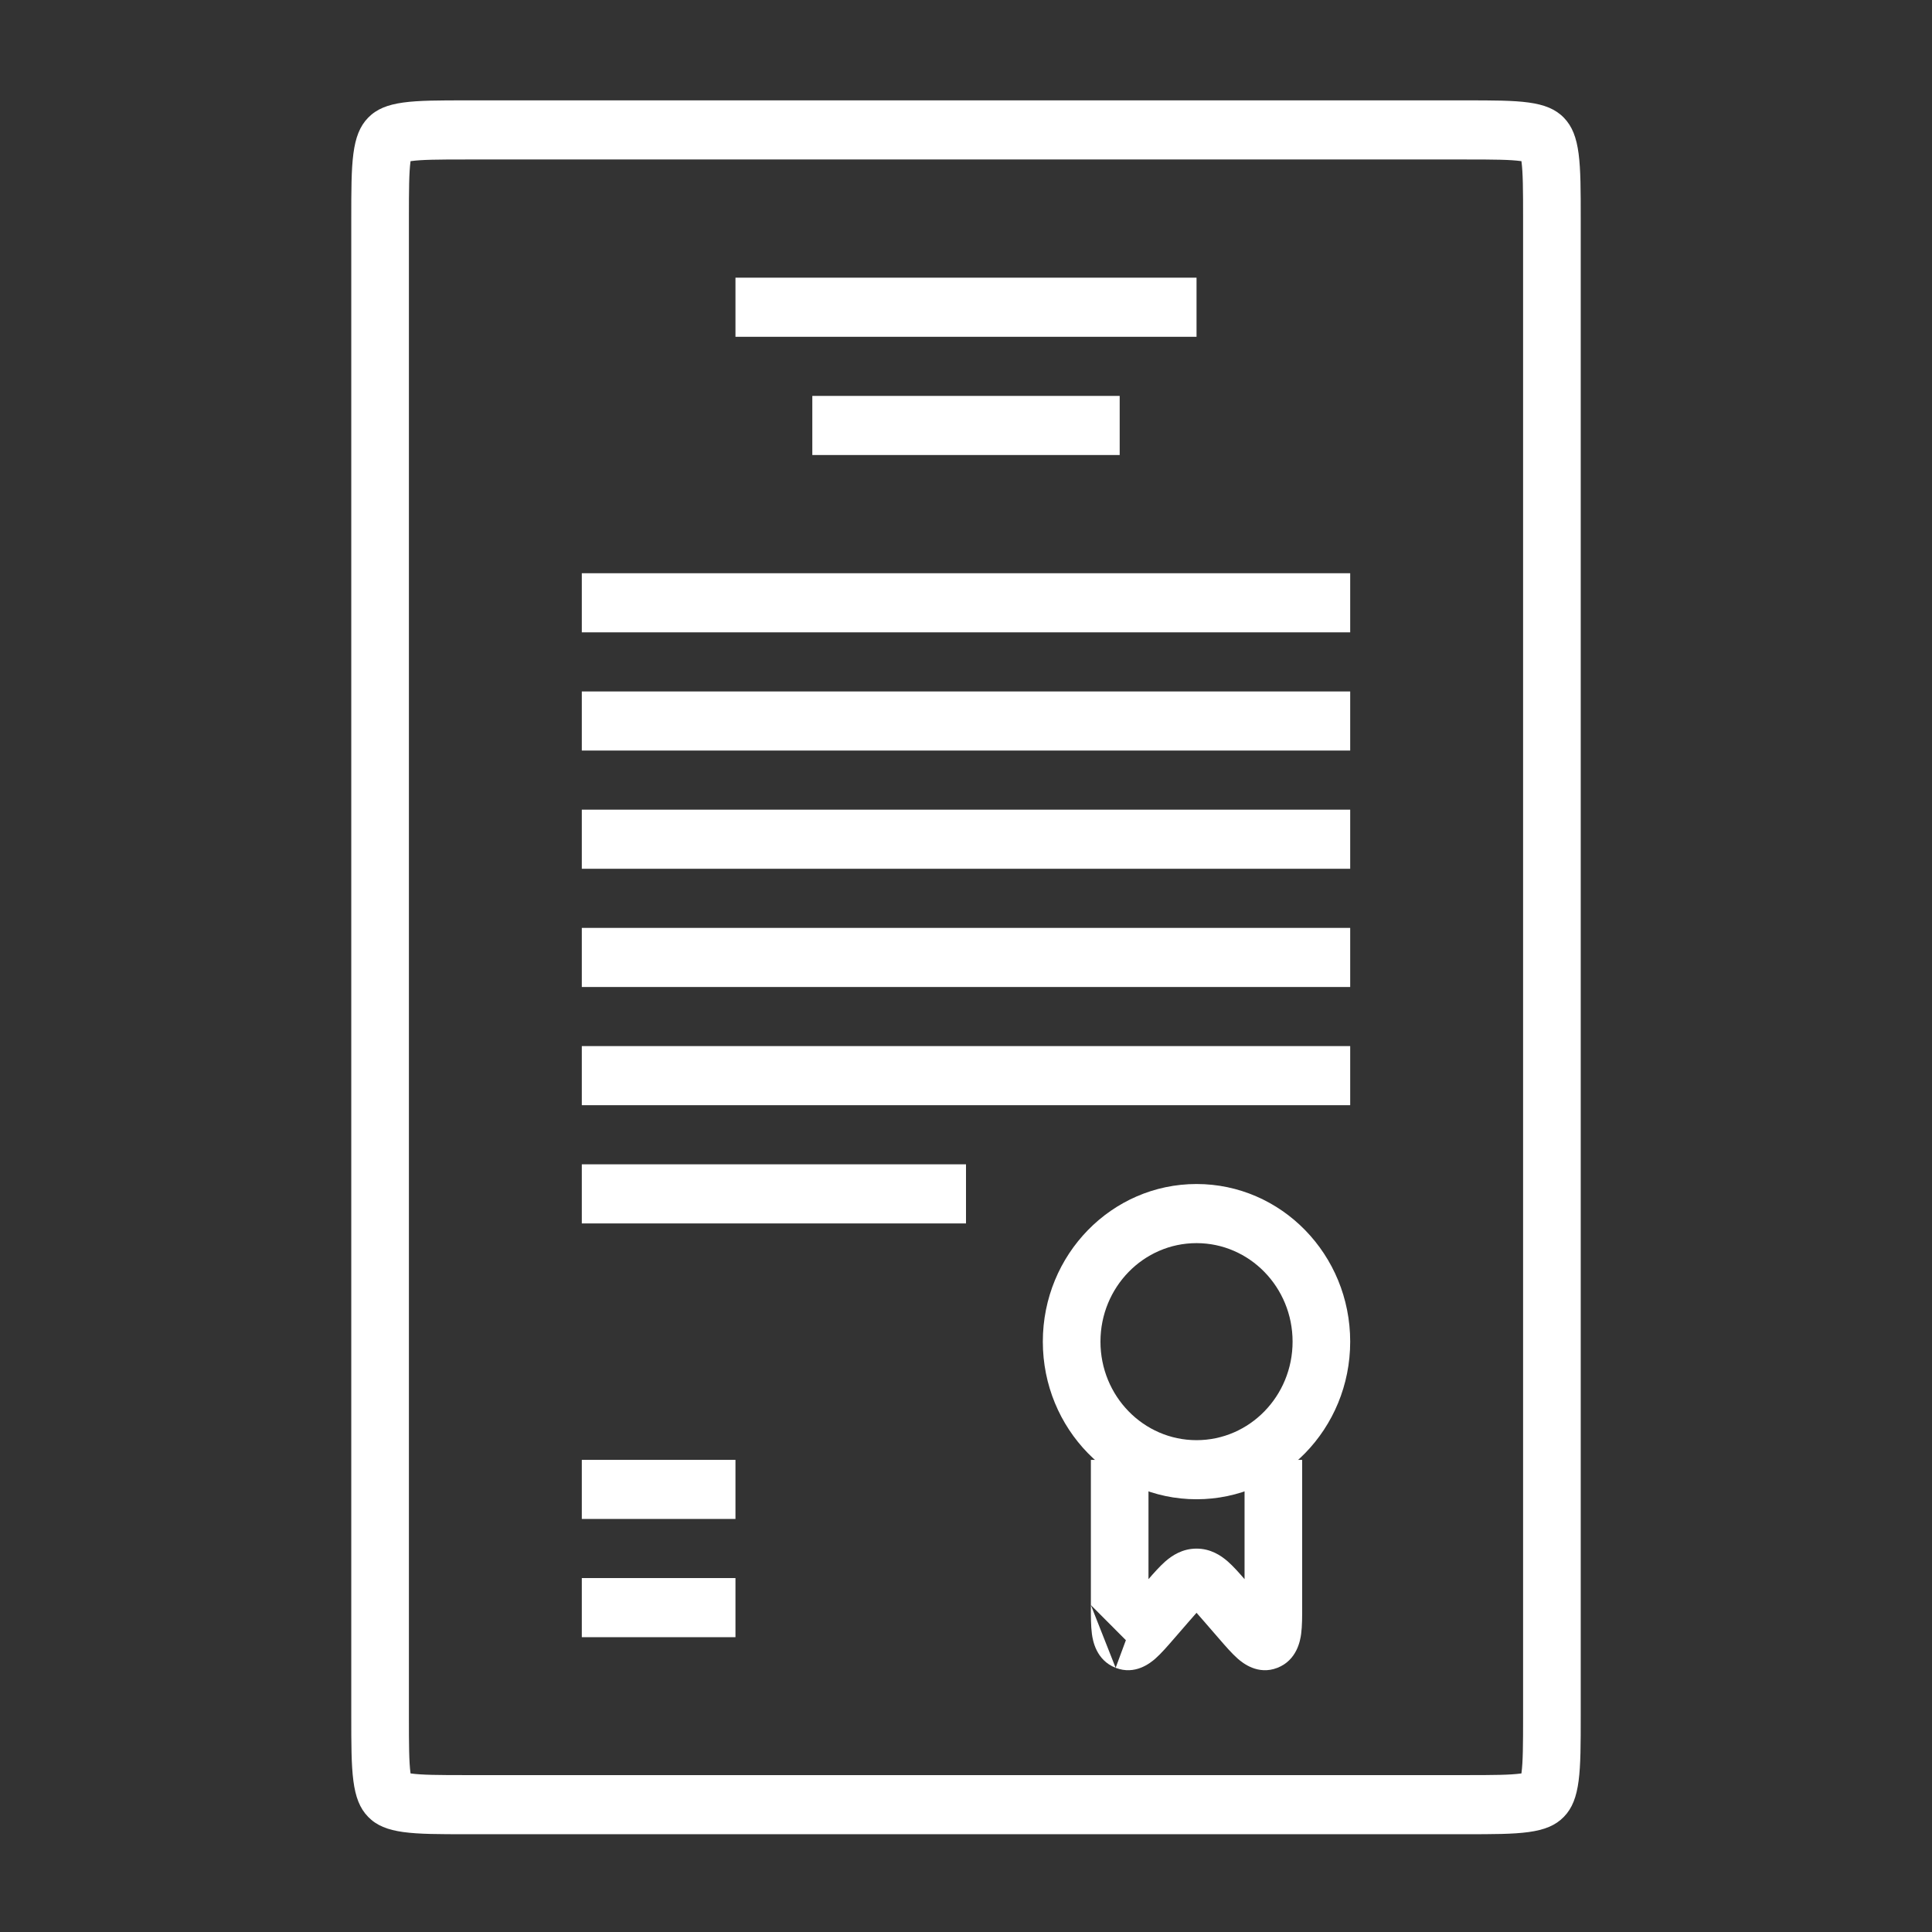
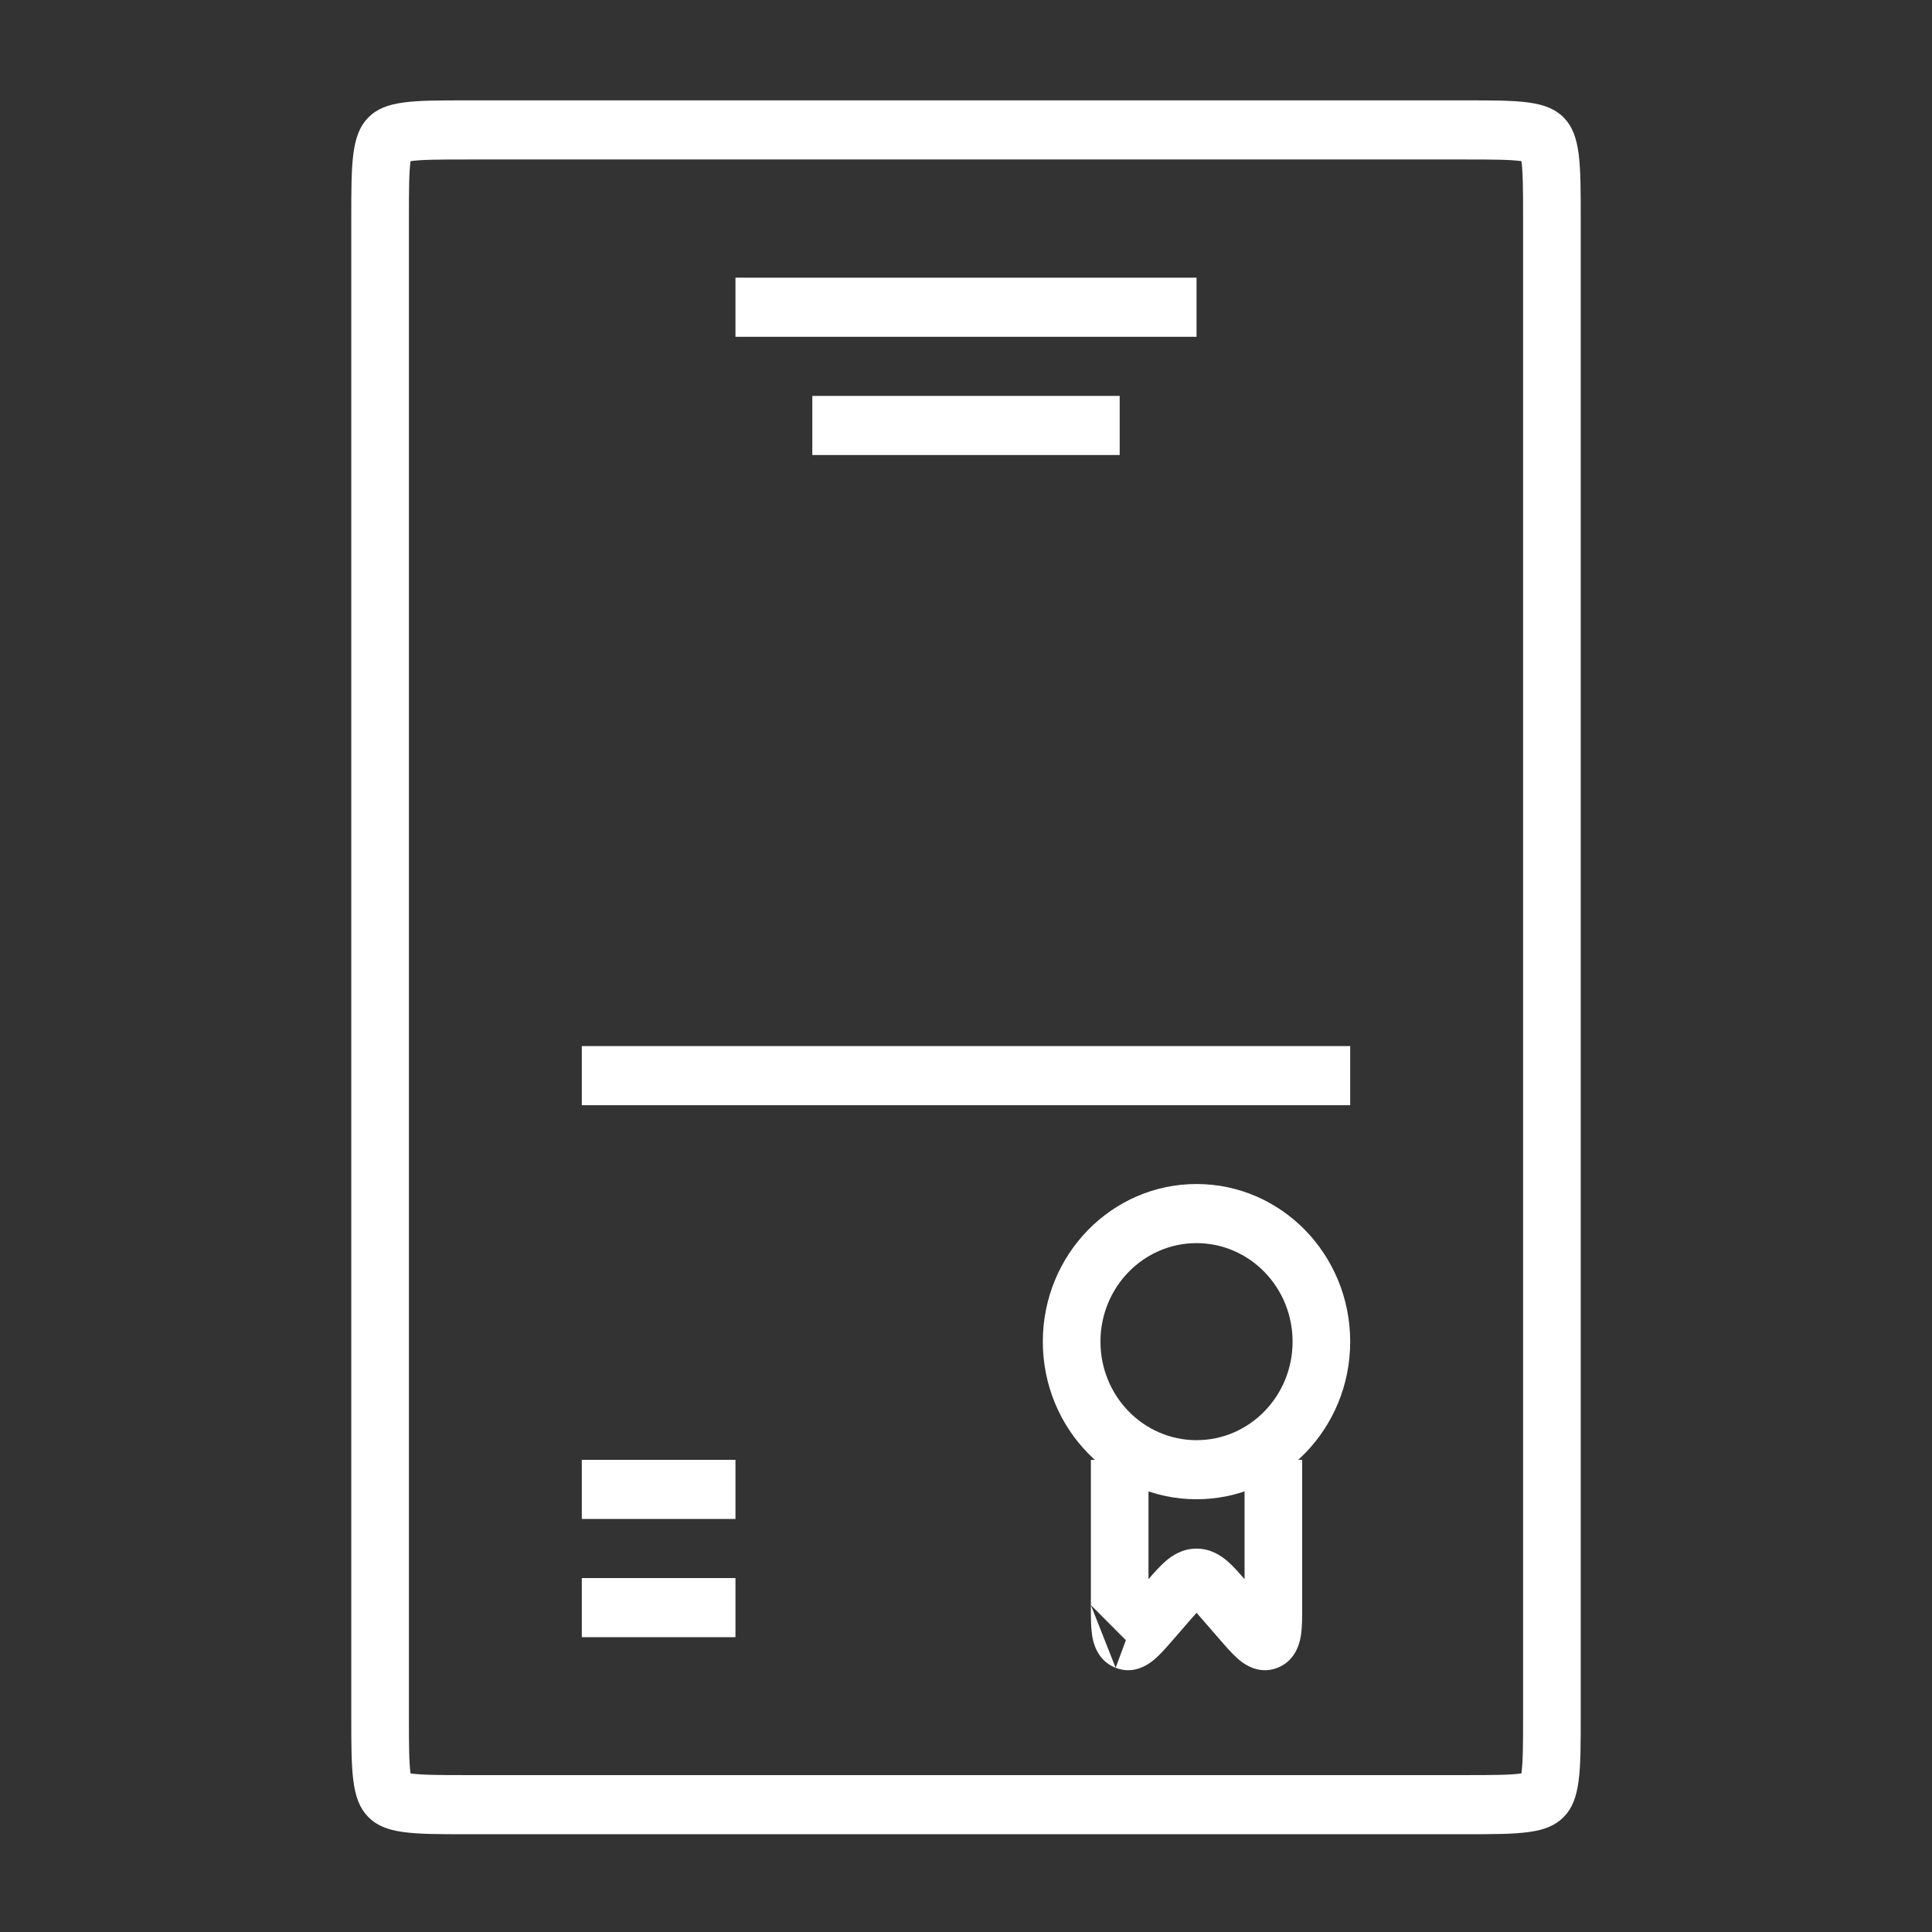
<svg xmlns="http://www.w3.org/2000/svg" width="77" height="77" viewBox="0 0 77 77" fill="none">
  <rect x="0" y="0" width="77" height="77" fill="#333333" stroke="none" />
  <mask id="mask0" mask-type="alpha" maskUnits="userSpaceOnUse" x="0" y="0" width="77" height="77">
    <rect width="77" height="77" fill="#C4C4C4" />
  </mask>
  <g mask="url(#mask0)">
    <g clip-path="url(#clip0)">
      <path fill-rule="evenodd" clip-rule="evenodd" d="M58.406 6.356H18.594C17.446 6.356 16.816 6.361 16.38 6.421C16.374 6.422 16.368 6.423 16.363 6.423C16.362 6.429 16.361 6.435 16.36 6.441C16.302 6.889 16.297 7.534 16.297 8.712V68.391C16.297 69.568 16.302 70.214 16.36 70.662C16.361 70.668 16.362 70.674 16.363 70.679C16.368 70.68 16.374 70.681 16.38 70.682C16.816 70.742 17.446 70.747 18.594 70.747H58.406C59.554 70.747 60.184 70.742 60.62 70.682C60.626 70.681 60.632 70.68 60.637 70.679C60.638 70.674 60.639 70.668 60.639 70.662C60.698 70.214 60.703 69.568 60.703 68.391V8.712C60.703 7.534 60.698 6.889 60.639 6.441C60.639 6.435 60.638 6.429 60.637 6.423C60.632 6.423 60.626 6.422 60.62 6.421C60.184 6.361 59.554 6.356 58.406 6.356ZM14.673 4.69C14 5.38 14 6.49 14 8.712V68.391C14 70.612 14 71.722 14.673 72.412C15.345 73.103 16.428 73.103 18.594 73.103H58.406C60.572 73.103 61.654 73.103 62.327 72.412C63 71.722 63 70.612 63 68.391V8.712C63 6.49 63 5.38 62.327 4.69C61.654 4 60.572 4 58.406 4H18.594C16.428 4 15.345 4 14.673 4.69Z" fill="white" />
      <path fill-rule="evenodd" clip-rule="evenodd" d="M47.688 13.423H29.312V11.067H47.688V13.423Z" fill="white" />
      <path fill-rule="evenodd" clip-rule="evenodd" d="M44.625 18.135H32.375V15.779H44.625V18.135Z" fill="white" />
-       <path fill-rule="evenodd" clip-rule="evenodd" d="M53.812 25.202H23.188V22.846H53.812V25.202Z" fill="white" />
-       <path fill-rule="evenodd" clip-rule="evenodd" d="M53.812 29.913H23.188V27.558H53.812V29.913Z" fill="white" />
-       <path fill-rule="evenodd" clip-rule="evenodd" d="M53.812 34.625H23.188V32.269H53.812V34.625Z" fill="white" />
-       <path fill-rule="evenodd" clip-rule="evenodd" d="M53.812 39.337H23.188V36.981H53.812V39.337Z" fill="white" />
      <path fill-rule="evenodd" clip-rule="evenodd" d="M53.812 44.048H23.188V41.692H53.812V44.048Z" fill="white" />
-       <path fill-rule="evenodd" clip-rule="evenodd" d="M38.5 48.76H23.188V46.404H38.5V48.76Z" fill="white" />
      <path fill-rule="evenodd" clip-rule="evenodd" d="M29.312 65.25H23.188V62.894H29.312V65.25Z" fill="white" />
      <path fill-rule="evenodd" clip-rule="evenodd" d="M29.312 60.538H23.188V58.183H29.312V60.538Z" fill="white" />
      <path fill-rule="evenodd" clip-rule="evenodd" d="M47.688 57.398C49.802 57.398 51.516 55.64 51.516 53.471C51.516 51.303 49.802 49.545 47.688 49.545C45.573 49.545 43.859 51.303 43.859 53.471C43.859 55.64 45.573 57.398 47.688 57.398ZM47.688 59.753C51.07 59.753 53.812 56.941 53.812 53.471C53.812 50.002 51.07 47.189 47.688 47.189C44.305 47.189 41.562 50.002 41.562 53.471C41.562 56.941 44.305 59.753 47.688 59.753Z" fill="white" />
      <path fill-rule="evenodd" clip-rule="evenodd" d="M43.477 63.97V58.183H45.773V62.937C45.992 62.686 46.221 62.426 46.442 62.232C46.719 61.99 47.129 61.72 47.688 61.72C48.246 61.72 48.656 61.99 48.933 62.232C49.154 62.426 49.384 62.686 49.602 62.937V58.183H51.898V63.97C51.898 63.991 51.898 64.013 51.898 64.034C51.899 64.411 51.899 64.809 51.857 65.12C51.822 65.382 51.69 66.167 50.911 66.471C50.133 66.774 49.526 66.277 49.33 66.106C49.097 65.901 48.84 65.604 48.596 65.322C48.582 65.306 48.568 65.29 48.554 65.274L47.974 64.605C47.861 64.474 47.769 64.368 47.688 64.278C47.606 64.368 47.514 64.474 47.401 64.605L46.821 65.274C46.807 65.29 46.793 65.306 46.779 65.322C46.535 65.604 46.278 65.901 46.045 66.106C45.849 66.277 45.242 66.774 44.464 66.471L43.477 63.97ZM44.872 65.37L44.464 66.471C43.685 66.167 43.553 65.382 43.518 65.12C43.476 64.809 43.477 64.411 43.477 64.034C43.477 64.013 43.477 63.991 43.477 63.97" fill="white" />
    </g>
  </g>
  <defs>
    <clipPath id="clip0">
      <rect width="49" height="69.103" fill="white" transform="translate(14 4)" />
    </clipPath>
  </defs>
</svg>